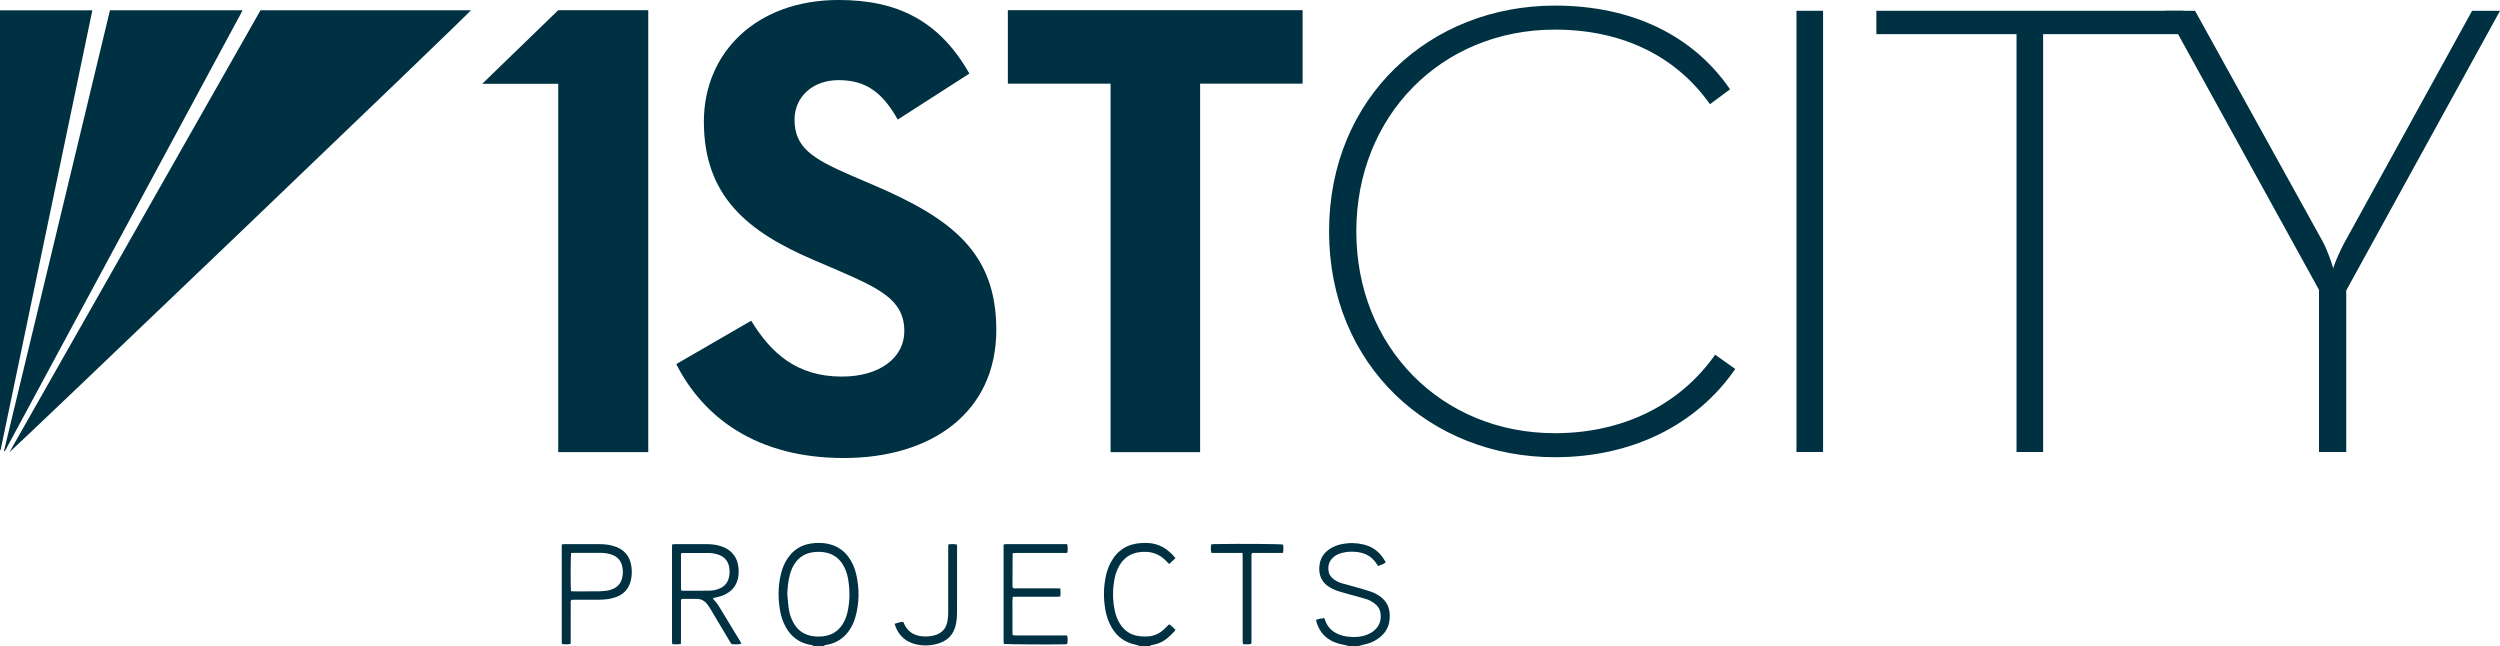
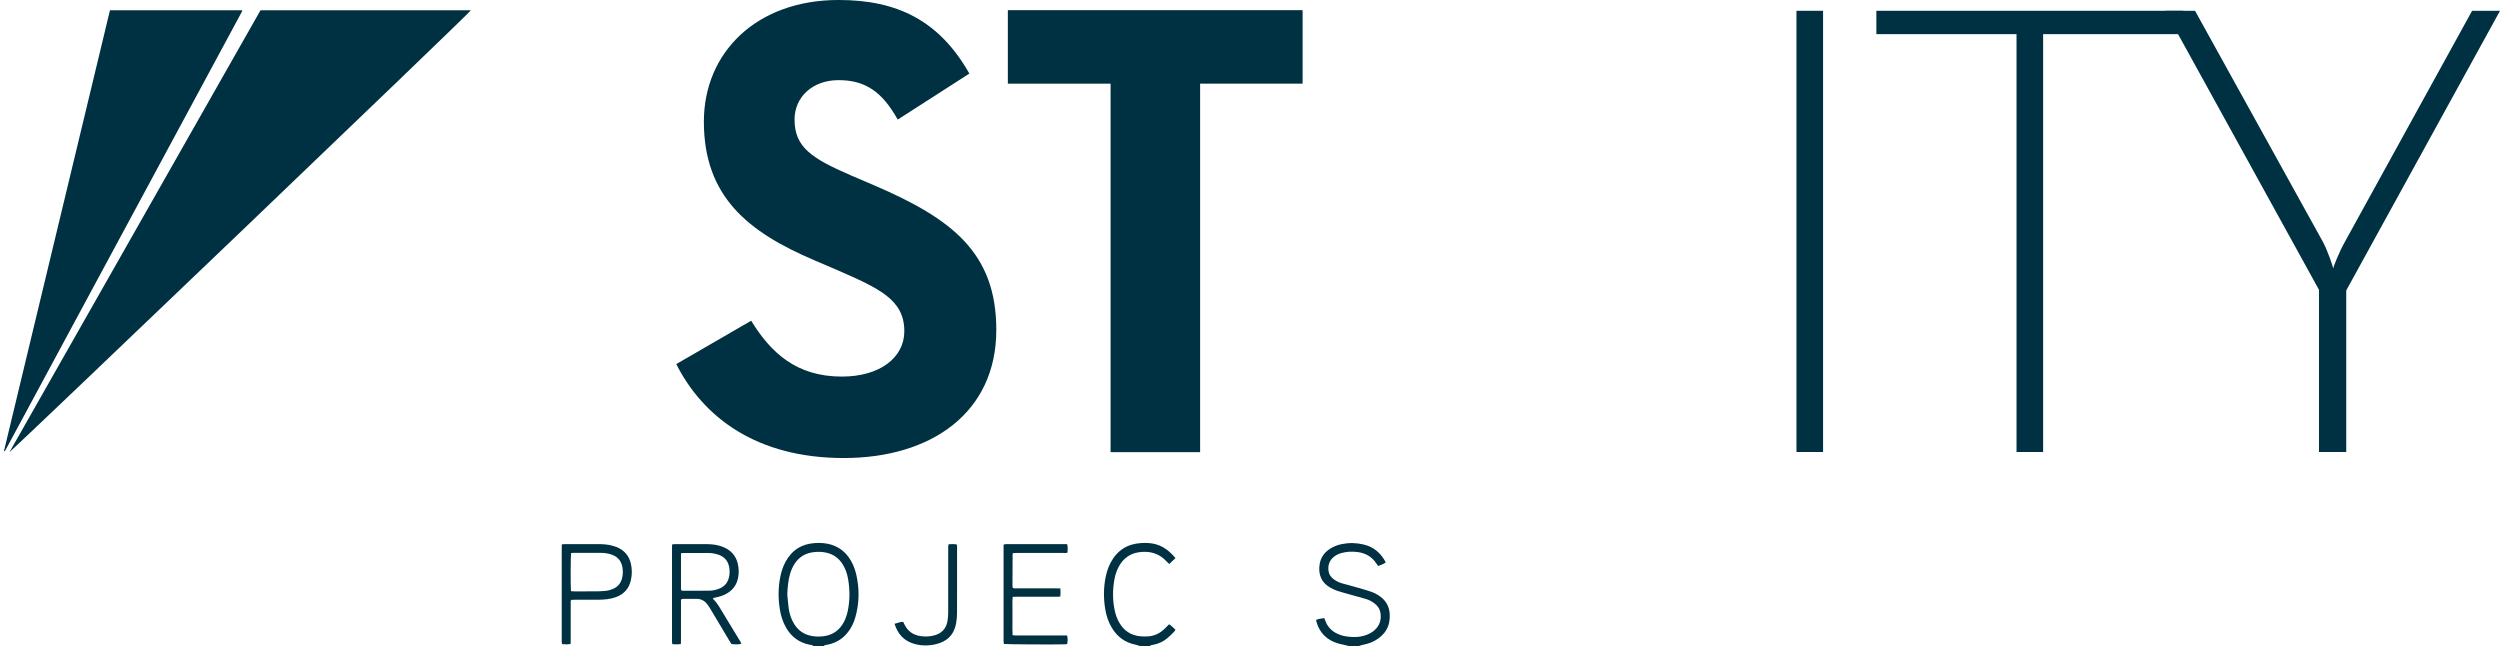
<svg xmlns="http://www.w3.org/2000/svg" id="Layer_2" viewBox="0 0 1585.28 409.67">
  <defs>
    <style>.cls-1{fill:#003142;stroke-width:0px;}</style>
  </defs>
  <g id="Layer_1-2">
-     <path class="cls-1" d="m353.98,53.13h-48.18l48.17-46.67h57.1v280.26h-57.09V53.13Z" />
    <path class="cls-1" d="m428.83,230.87l47.51-27.5c12.5,20.42,28.76,35.42,57.51,35.42,24.17,0,39.59-12.09,39.59-28.76,0-20-15.84-27.09-42.51-38.76l-14.59-6.25c-42.09-17.92-70.01-40.42-70.01-87.93,0-43.76,33.34-77.1,85.43-77.1,37.09,0,63.76,12.92,82.93,46.67l-45.43,29.17c-10-17.92-20.84-25.01-37.51-25.01s-27.92,10.84-27.92,25.01c0,17.5,10.84,24.59,35.84,35.42l14.59,6.25c49.59,21.26,77.51,42.92,77.51,91.68,0,52.51-41.26,81.26-96.68,81.26s-89.18-25.84-106.27-59.59Z" />
    <path class="cls-1" d="m704.24,53.05h-65.15V6.45h186.91v46.59h-64.99v233.67h-56.78V53.05Z" />
-     <path class="cls-1" d="m842.77,146.73c0-85.17,64.19-143.18,143.19-143.18,48.96,0,87.64,18.93,111.09,53.08l-12.75,9.46c-20.58-29.21-53.91-47.31-98.34-47.31-72,0-125.91,54.72-125.91,127.96s53.9,127.96,125.91,127.96c43.2,0,79.41-18.1,101.63-49.78l12.76,9.05c-24.68,35.8-65.83,55.96-114.38,55.96-79,0-143.19-58.02-143.19-143.19Z" />
    <path class="cls-1" d="m1139.16,6.84h16.87v279.78h-16.87V6.84Z" />
    <path class="cls-1" d="m1278.7,21.65h-88.87V6.84h194.61v14.81h-88.87v264.97h-16.87V21.65Z" />
-     <path class="cls-1" d="m1470.49,183.77L1372.97,6.84h18.93l81.05,146.47c3.3,6.17,6.17,15.23,6.58,16.87,0-.83,3.71-10.29,7.41-16.87L1567.59,6.84h17.7l-97.51,177.33v102.45h-17.28v-102.86Z" />
+     <path class="cls-1" d="m1470.49,183.77L1372.97,6.84h18.93l81.05,146.47c3.3,6.17,6.17,15.23,6.58,16.87,0-.83,3.71-10.29,7.41-16.87L1567.59,6.84h17.7l-97.51,177.33v102.45h-17.28v-102.86" />
    <path class="cls-1" d="m515.95,409.67c-.77-.67-1.77-.69-2.68-.88-6.5-1.31-11.34-4.9-14.68-10.58-2.21-3.77-3.49-7.89-4.14-12.18-1.05-6.84-1.01-13.69.39-20.5.66-3.22,1.68-6.33,3.25-9.23,4.06-7.52,10.38-11.48,18.89-11.96,3.28-.18,6.53-.01,9.73.92,4.7,1.37,8.48,4.01,11.36,7.95,2.4,3.27,3.94,6.94,4.85,10.87,2.13,9.2,2.04,18.38-.57,27.48-.96,3.33-2.45,6.41-4.56,9.17-3.24,4.24-7.49,6.86-12.69,8-.99.22-2.07.2-2.9.94h-6.24Zm-16.73-32.9c.3,3.02.49,6.05.91,9.05.48,3.42,1.55,6.69,3.35,9.67,2.39,3.95,5.78,6.53,10.31,7.59,2.6.61,5.21.7,7.86.43,5.92-.6,10.35-3.48,13.25-8.68,1.26-2.25,2.09-4.66,2.63-7.17,1.41-6.65,1.43-13.33.35-20.01-.56-3.49-1.63-6.83-3.54-9.86-2.37-3.75-5.67-6.21-10.01-7.26-2.76-.67-5.53-.74-8.33-.42-5.23.61-9.34,3.06-12.21,7.51-1.22,1.89-2.08,3.95-2.73,6.1-1.29,4.25-1.6,8.62-1.83,13.04Z" />
    <path class="cls-1" d="m855.31,409.67c-1.23-.31-2.45-.69-3.7-.92-2.69-.5-5.28-1.29-7.68-2.62-4.9-2.72-7.84-6.93-9.27-12.27-.06-.22-.03-.47-.05-.8,1.59-.79,3.35-.76,5.16-1.12.25.69.46,1.27.69,1.86,1.43,3.79,4.06,6.45,7.71,8.13,2.13.98,4.38,1.52,6.69,1.79,4.02.47,7.98.3,11.81-1.19,1.81-.7,3.48-1.61,4.93-2.91,3.33-2.98,4.45-6.75,3.74-11.07-.42-2.56-1.87-4.56-3.95-6.08-1.56-1.14-3.27-2.05-5.11-2.6-3.36-1.01-6.76-1.9-10.15-2.85-2.69-.76-5.39-1.48-8.05-2.34-1.43-.47-2.82-1.13-4.16-1.84-5.83-3.09-8.28-8.39-7.07-15.34.68-3.9,2.79-6.92,6.02-9.18,2.47-1.73,5.23-2.77,8.15-3.34,4.61-.91,9.22-.79,13.8.33,6.4,1.56,10.88,5.47,13.92,11.32-1.48,1.07-3.1,1.66-4.82,2.3-.4-.57-.78-1.06-1.12-1.58-2.8-4.3-6.8-6.6-11.85-7.27-3.46-.46-6.86-.34-10.22.58-1.79.49-3.46,1.25-4.91,2.43-2.94,2.41-3.93,5.56-3.35,9.22.34,2.16,1.62,3.79,3.36,5.07,1.57,1.14,3.3,1.98,5.15,2.52,3.37.98,6.78,1.85,10.16,2.81,2.69.76,5.38,1.54,8.03,2.42,2.21.74,4.26,1.82,6.14,3.21,3.71,2.74,5.65,6.44,5.93,11.02.46,7.68-2.87,13.25-9.51,16.93-2.18,1.21-4.53,1.97-6.98,2.48-1.09.22-2.14.6-3.21.91h-6.24Z" />
    <path class="cls-1" d="m722.83,409.67c-.9-.29-1.78-.68-2.71-.86-6.68-1.31-11.67-4.97-15.13-10.78-2.15-3.62-3.45-7.57-4.14-11.69-1.17-7-1.13-14.01.37-20.98.66-3.06,1.66-6.01,3.15-8.77,4.13-7.69,10.6-11.73,19.28-12.24,3.04-.18,6.08-.09,9.05.7,3.55.95,6.62,2.77,9.29,5.26,1.16,1.08,2.3,2.19,3.38,3.59-1.33,1.26-2.59,2.45-3.94,3.72-.57-.53-1.06-.92-1.47-1.38-4.87-5.44-11.02-7.12-18.04-6.02-5.19.82-9.17,3.56-11.91,8.07-1.68,2.77-2.74,5.78-3.32,8.94-1.28,6.92-1.25,13.84.36,20.71.57,2.42,1.45,4.74,2.7,6.9,3.02,5.23,7.54,8.14,13.55,8.66,1.51.13,3.03.12,4.55.04,3.82-.2,7.12-1.7,9.96-4.21,1.19-1.06,2.28-2.24,3.5-3.46,1.59.84,2.66,2.23,4.07,3.45-.28.42-.47.85-.78,1.16-1.42,1.41-2.79,2.87-4.32,4.15-2.54,2.15-5.48,3.54-8.77,4.19-.83.16-1.77.14-2.43.85h-6.24Z" />
    <path class="cls-1" d="m431.74,408.38c-1.98.28-3.63.22-5.42.1-.08-.58-.16-1.03-.19-1.48-.03-.56,0-1.12,0-1.68,0-19.04,0-38.07,0-57.11,0-.95.03-1.9.04-2.95.68-.09,1.22-.22,1.76-.22,6.72-.01,13.44-.04,20.16,0,3.12.02,6.23.35,9.22,1.35,2.69.9,5.12,2.25,7.07,4.36,1.72,1.87,2.84,4.06,3.42,6.51.71,2.99.84,6,.25,9.04-.88,4.53-3.34,7.89-7.34,10.14-2.25,1.27-4.7,2-7.22,2.5-.39.08-.78.16-1.17.26-.06.01-.09.12-.23.32.12.19.23.47.43.66,1.38,1.35,2.52,2.89,3.52,4.54,4.48,7.38,8.96,14.76,13.44,22.14.24.4.44.83.66,1.26-1.35.55-2.95.62-6.32.28-.39-.63-.87-1.36-1.32-2.1-3.93-6.59-7.84-13.2-11.78-19.78-.7-1.16-1.44-2.31-2.26-3.39-1.65-2.14-3.82-3.36-6.58-3.37-2.96,0-5.92-.01-8.88,0-.3,0-.6.1-.96.16-.36.9-.22,1.79-.22,2.64-.01,7.68,0,15.36-.01,23.03,0,.87-.04,1.73-.06,2.79Zm.21-34.03c.32.1.54.24.76.24,5.75,0,11.5.04,17.24-.05,2.15-.03,4.28-.49,6.29-1.34,2.98-1.26,4.99-3.4,5.86-6.53.65-2.34.72-4.71.27-7.11-.77-4.1-3.2-6.68-7.1-7.93-1.98-.64-4.03-.97-6.12-.98-5.27-.01-10.54-.01-15.81,0-.45,0-.91.13-1.52.22,0,7.43,0,14.76,0,22.1,0,.46.09.92.14,1.38Z" />
    <path class="cls-1" d="m672.38,373.14c.16,1.87.16,3.43-.01,5.11-1.81.27-3.48.12-5.13.14-1.68.03-3.36,0-5.04,0h-9.83c-1.68,0-3.36,0-5.04,0-1.66,0-3.33.03-5.12.05-.39,2.84-.14,5.54-.19,8.23-.05,2.64-.03,5.28,0,7.91.02,2.7-.09,5.4.09,8.19,2.44.36,4.74.14,7.04.18,2.32.04,4.64,0,6.96,0h20.55c.47,2.01.47,3.37.03,5.45-.33.05-.71.13-1.09.15-6.06.23-36.82.07-39-.21-.06-.39-.16-.84-.2-1.28-.04-.48-.01-.96-.01-1.44,0-19.19,0-38.37,0-57.56,0-.87,0-1.75,0-2.72.58-.12,1.02-.3,1.46-.3,2.16-.03,4.32-.02,6.48-.02,9.91,0,19.83,0,29.74,0,.87,0,1.73.03,2.65.05.54,1.88.22,3.59.22,5.32-1.01.39-1.89.24-2.75.24-9.75.01-19.51,0-29.26.01-.86,0-1.73.05-2.42.07-.22.2-.29.24-.33.31-.04.07-.06.15-.06.23-.03,6.63-.06,13.27-.09,19.9,0,.4.02.8.07,1.19.02.15.13.29.21.47.79.48,1.69.26,2.55.26,8.23.02,16.47,0,24.7.01.87,0,1.74.03,2.84.05Z" />
    <path class="cls-1" d="m356.22,345.17c.94-.06,1.57-.14,2.2-.14,7.12,0,14.23-.04,21.35,0,3.12.02,6.23.26,9.24,1.21.61.19,1.23.37,1.82.6,4.99,1.96,8.12,5.55,9.27,10.79.75,3.4.72,6.83-.03,10.23-1.18,5.34-4.38,8.93-9.54,10.8-3.51,1.27-7.16,1.6-10.85,1.63-5.04.05-10.07,0-15.11.02-.79,0-1.57.05-2.35.08-.53.92-.32,1.82-.32,2.67-.02,7.52-.01,15.03-.01,22.55,0,.87-.02,1.74-.03,2.67-1.86.48-3.57.32-5.44.15-.08-.51-.18-.95-.21-1.4-.04-.56-.01-1.12-.01-1.68,0-19.03,0-38.06,0-57.08,0-.95.02-1.9.04-3.08Zm5.83,29.71c.9.04,1.69.11,2.47.12,4.72.01,9.44.04,14.15-.01,1.91-.02,3.83-.18,5.74-.37,1.6-.16,3.12-.64,4.59-1.32,2.79-1.29,4.59-3.44,5.39-6.38.64-2.34.73-4.72.31-7.13-.74-4.31-3.22-7.01-7.36-8.28-2.08-.64-4.21-.93-6.38-.93-5.84,0-11.68-.01-17.51,0-.45,0-.91.1-1.32.14-.3,1.99-.37,21.14-.08,24.15Z" />
-     <path class="cls-1" d="m787.88,350.61h-19.67c-.5-1.77-.54-3.08-.15-5.43.58-.05,1.2-.15,1.82-.16,17.4-.27,41.67-.12,43.75.3.23,1.68.29,3.4-.09,5.28-6.58.05-13.12,0-19.57.03-.59.99-.39,1.89-.39,2.75-.01,10.88,0,21.76,0,32.64,0,6.56,0,13.12,0,19.68,0,.86.14,1.75-.27,2.65-1.66.37-3.3.17-5.08.14-.1-.58-.21-1.02-.23-1.47-.04-.72-.01-1.44-.01-2.16,0-17.04,0-34.08,0-51.11,0-.94-.05-1.89-.08-3.14Z" />
    <path class="cls-1" d="m567.27,395.55c1.96-.52,3.57-1.22,5.43-1.25.29.6.57,1.16.85,1.73,2.05,4.22,5.48,6.61,10.03,7.31,2.77.42,5.58.35,8.34-.3,5.19-1.22,8.19-4.39,8.97-9.66.26-1.73.37-3.5.37-5.25.03-13.35.01-26.7.02-40.06,0-.93-.17-1.9.29-2.95,1.66-.14,3.31-.16,4.94.04.61.85.38,1.76.38,2.61.02,6.88.01,13.75.01,20.63,0,6.72.04,13.43-.03,20.15-.02,2.23-.16,4.49-.57,6.67-1.34,7.32-5.8,11.7-13.02,13.32-4.61,1.03-9.2,1.04-13.75-.32-6.33-1.89-10.25-6.15-12.28-12.66Z" />
    <path class="cls-1" d="m165.18,6.53h133.4c-.63,1.72-289.85,278.33-292.6,280.22C59.04,193.36,112.11,99.96,165.18,6.53Z" />
    <path class="cls-1" d="m69.73,6.51h83.7c.07.13.12.2.14.27.02.08.06.18.03.23C103.55,99.86,53.48,192.7,3.41,285.54c-.15.28-.37.51-.94.64C24.88,193.01,47.29,99.84,69.73,6.51Z" />
-     <path class="cls-1" d="m0,6.56h58.56C39.14,99.59,19.76,192.48.38,285.36c-.13-.02-.25-.03-.38-.05V6.56Z" />
  </g>
</svg>